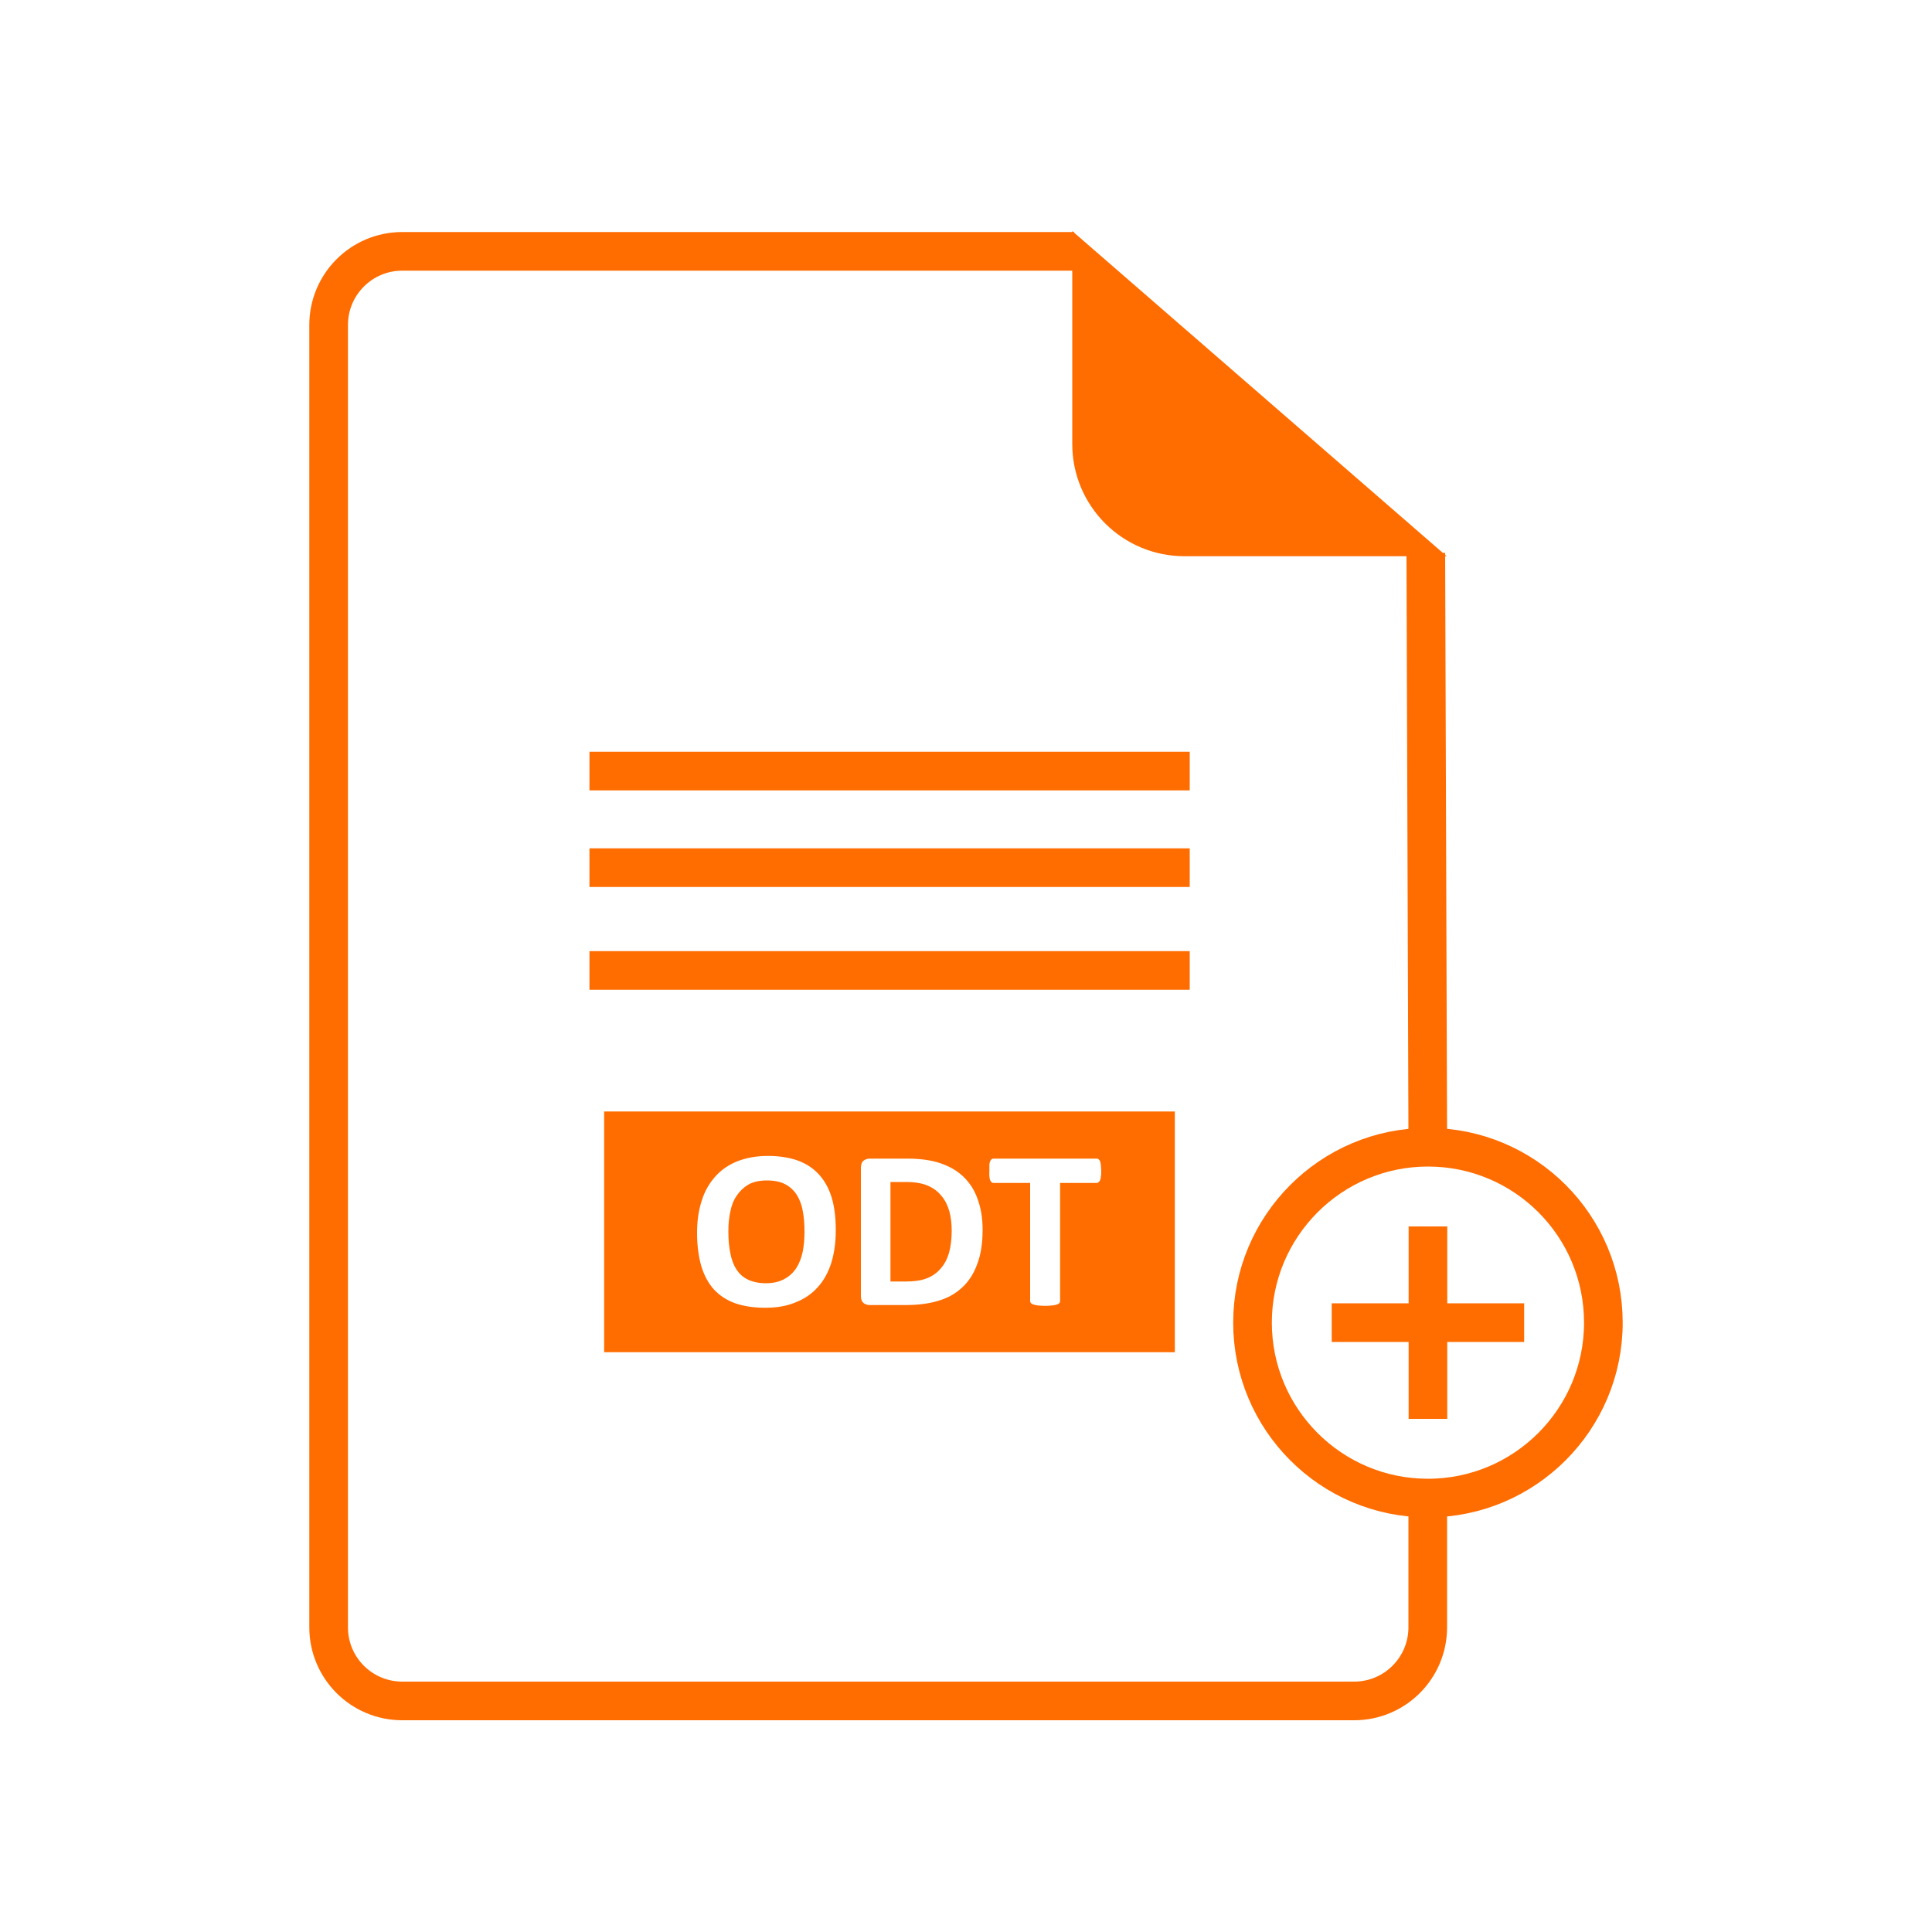
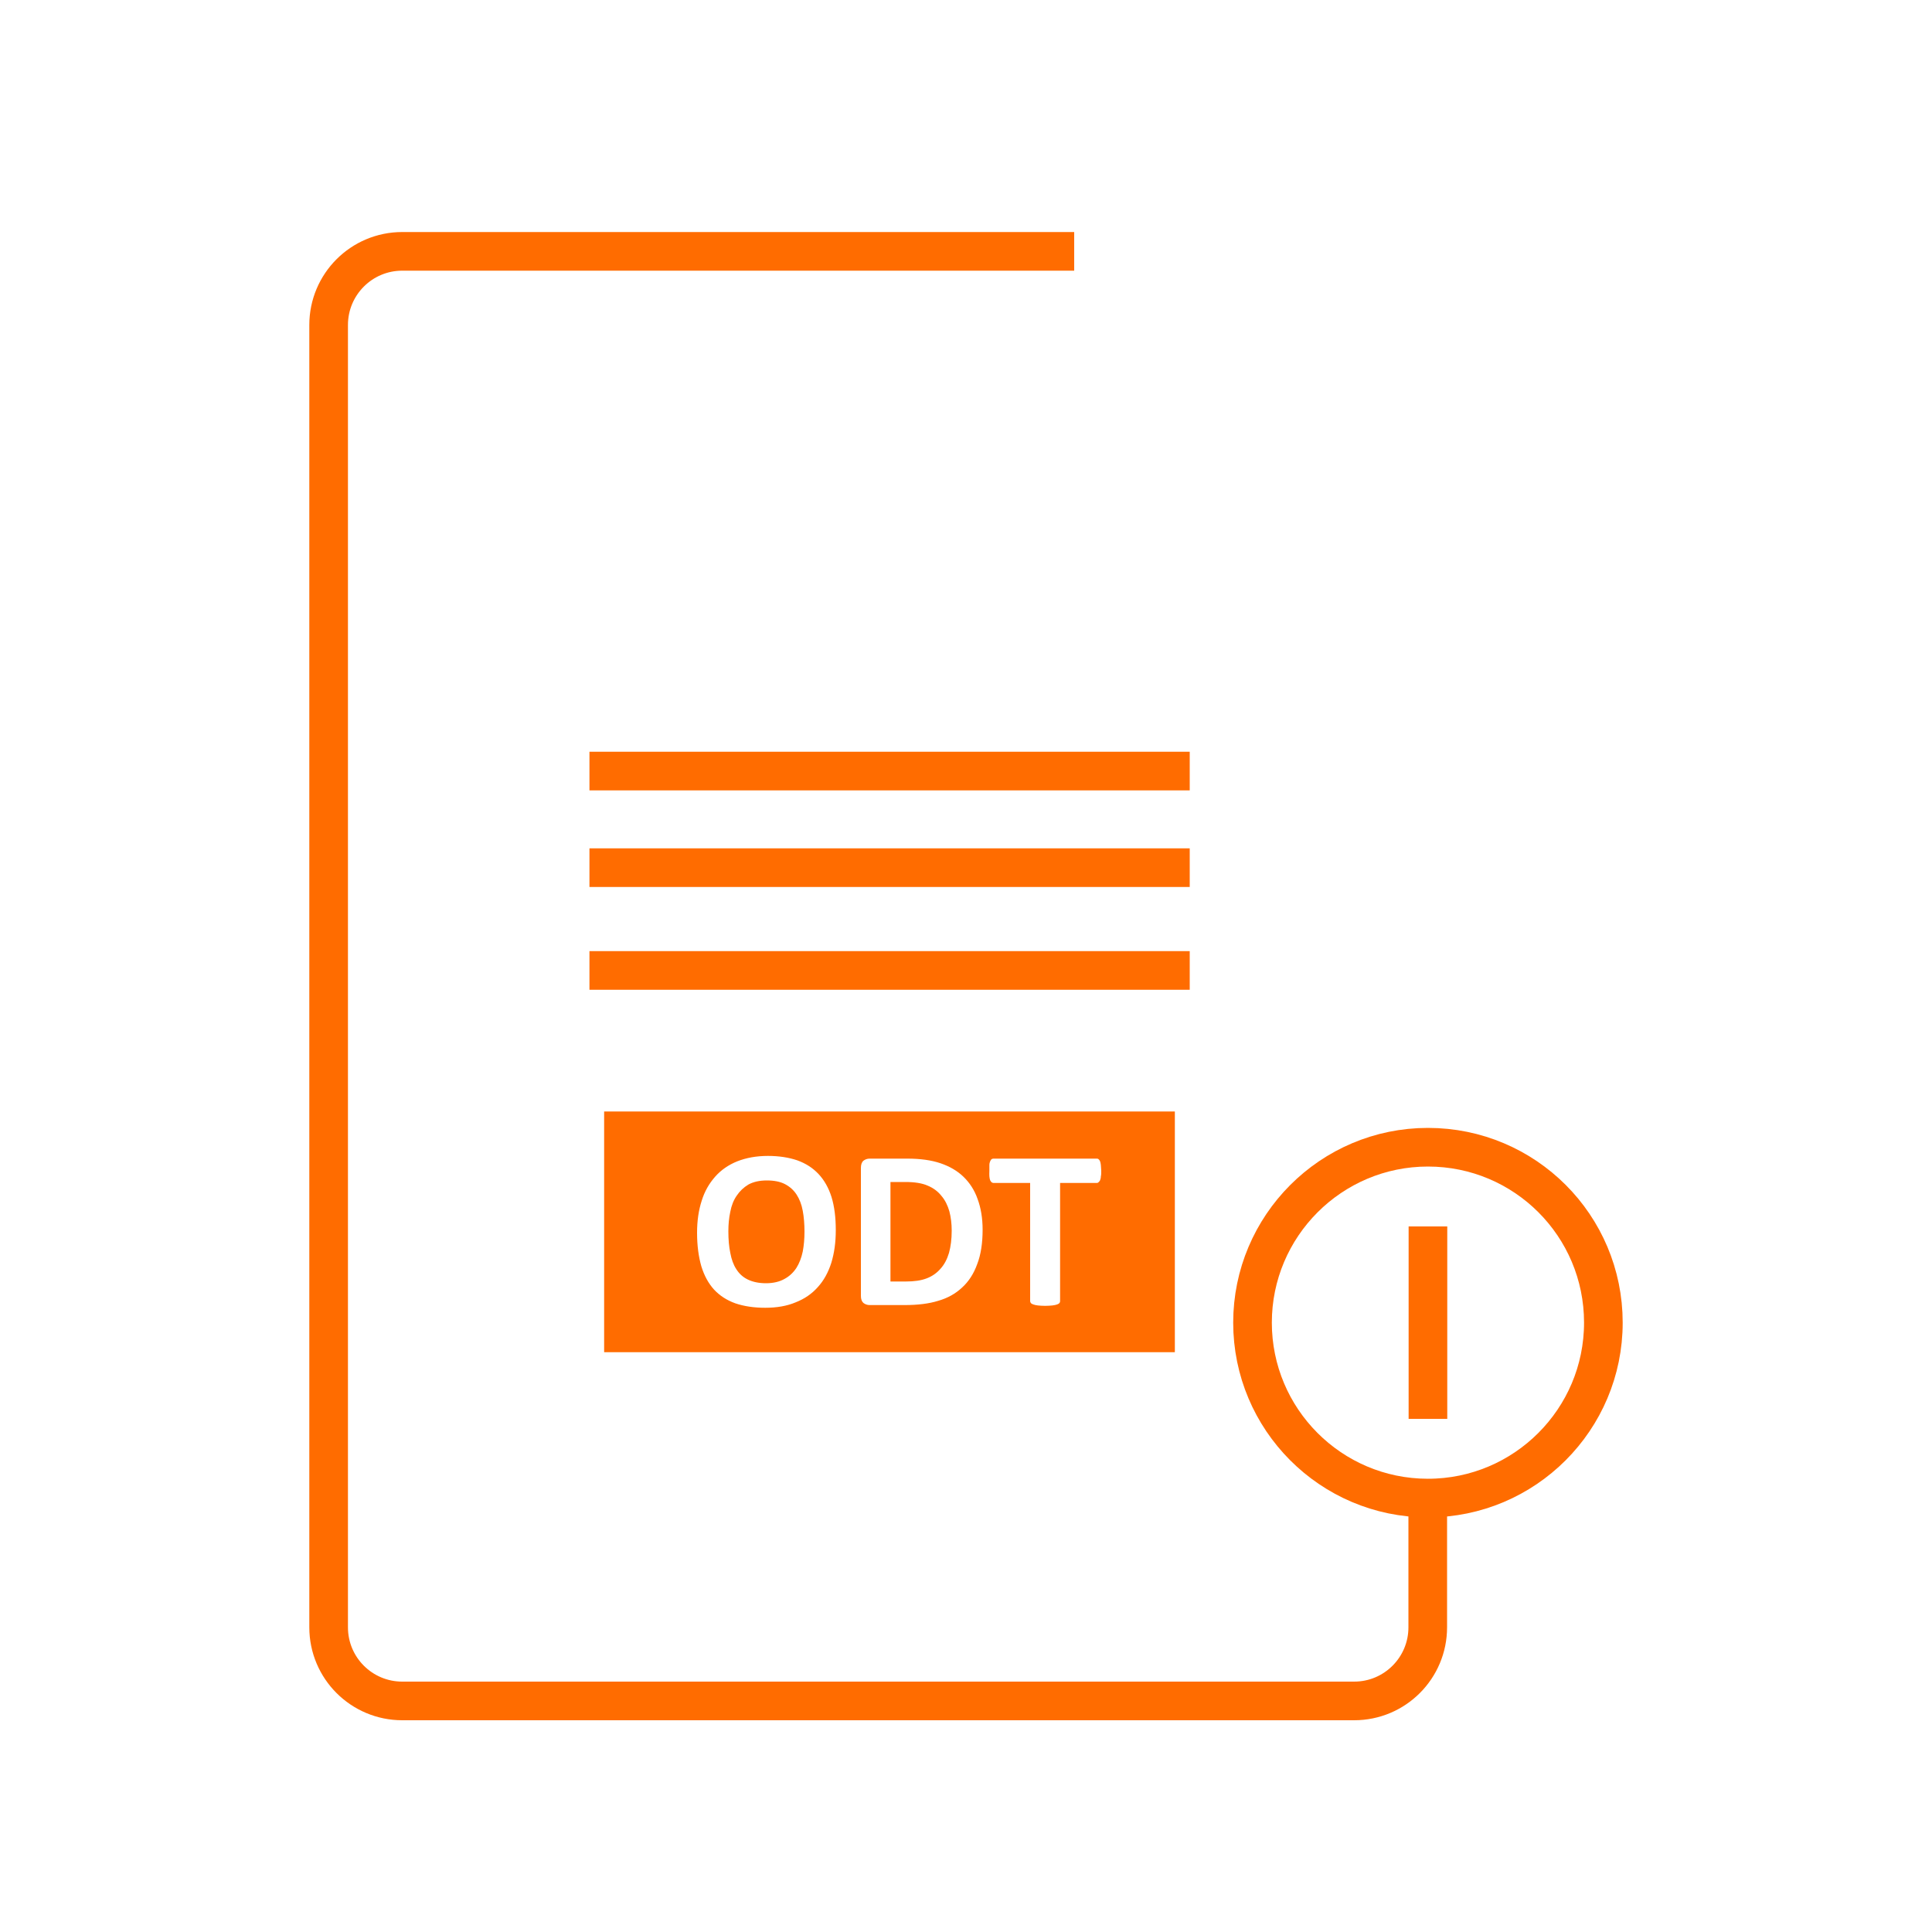
<svg xmlns="http://www.w3.org/2000/svg" id="new-odt" viewBox="0 0 100 100">
  <g>
    <g>
-       <path d="m73.9,58.51l-.1-29.89" fill="none" stroke="#ff6c00" stroke-width="2" />
      <path d="m55.6,13.01H20.82c-2.11,0-3.81,1.71-3.81,3.81v67.41c0,2.11,1.71,3.81,3.81,3.81h49.27c2.11,0,3.81-1.71,3.81-3.81v-6.86" fill="none" stroke="#ff6c00" stroke-width="2" />
-       <path d="m55.5,22.97v-11.01l19.38,16.83h-13.55c-3.22.01-5.83-2.59-5.83-5.81h0Z" fill="#ff6c00" />
    </g>
    <g>
      <g>
        <line x1="30.51" y1="39.91" x2="61.58" y2="39.91" fill="none" stroke="#ff6c00" stroke-width="2" />
        <line x1="30.51" y1="44.91" x2="61.58" y2="44.91" fill="none" stroke="#ff6c00" stroke-width="2" />
        <line x1="30.51" y1="50.23" x2="61.58" y2="50.23" fill="none" stroke="#ff6c00" stroke-width="2" />
      </g>
-       <path d="m41.55,62.67c-.06-.33-.17-.61-.32-.84-.15-.23-.35-.41-.6-.54s-.56-.19-.94-.19-.69.07-.95.21c-.25.15-.45.34-.61.58-.16.23-.27.51-.33.83-.07.32-.1.66-.1,1.01,0,.42.03.79.1,1.12.06.33.16.61.31.84.15.24.35.42.6.54s.56.19.94.19.7-.08.95-.22c.26-.14.46-.33.62-.57.15-.24.26-.52.33-.85.06-.32.09-.66.09-1.03,0-.39-.03-.76-.09-1.08Zm7.59.03c-.09-.31-.22-.58-.41-.8-.18-.23-.42-.41-.71-.53-.29-.13-.68-.19-1.15-.19h-.78v5.15h.8c.43,0,.78-.05,1.07-.16s.53-.28.72-.5c.2-.22.34-.49.44-.82.09-.33.14-.71.14-1.15,0-.36-.04-.69-.12-1Zm0,0c-.09-.31-.22-.58-.41-.8-.18-.23-.42-.41-.71-.53-.29-.13-.68-.19-1.15-.19h-.78v5.15h.8c.43,0,.78-.05,1.07-.16s.53-.28.72-.5c.2-.22.34-.49.44-.82.09-.33.14-.71.14-1.15,0-.36-.04-.69-.12-1Zm-7.59-.03c-.06-.33-.17-.61-.32-.84-.15-.23-.35-.41-.6-.54s-.56-.19-.94-.19-.69.07-.95.21c-.25.15-.45.34-.61.58-.16.23-.27.51-.33.83-.07.32-.1.66-.1,1.01,0,.42.03.79.1,1.12.06.33.16.61.31.84.15.24.35.42.6.54s.56.19.94.19.7-.08.95-.22c.26-.14.46-.33.62-.57.15-.24.26-.52.33-.85.06-.32.09-.66.09-1.03,0-.39-.03-.76-.09-1.08Zm-10.28-5.14v12.46h29.54v-12.46h-29.54Zm11.76,7.83c-.16.5-.39.92-.7,1.26-.31.35-.69.61-1.15.79-.45.19-.98.28-1.57.28s-1.11-.08-1.55-.23c-.44-.16-.8-.39-1.1-.71-.29-.32-.51-.72-.66-1.21-.14-.49-.22-1.06-.22-1.73,0-.62.08-1.17.24-1.66.15-.49.39-.9.7-1.25.3-.34.69-.61,1.14-.79.46-.18.98-.28,1.59-.28.57,0,1.08.08,1.52.23.44.16.8.39,1.1.71.29.31.52.71.67,1.19.15.49.22,1.06.22,1.71s-.08,1.19-.23,1.69Zm7.55.07c-.18.5-.44.9-.78,1.21-.34.32-.75.55-1.24.69-.48.15-1.06.22-1.74.22h-1.81c-.12,0-.23-.04-.32-.11-.09-.08-.13-.2-.13-.37v-6.61c0-.18.04-.3.13-.38.09-.07.2-.11.32-.11h1.95c.68,0,1.25.08,1.72.24.47.16.87.39,1.19.7s.57.69.73,1.15c.17.46.26.99.26,1.59,0,.69-.09,1.29-.28,1.78Zm6.4-4.54c0,.08-.02.15-.04.2-.02.04-.05.08-.08.1-.02.03-.06.04-.09.04h-1.9v6.11s0,.08-.04.11c-.02.03-.07.05-.12.07-.06.02-.14.04-.24.05-.1.01-.23.02-.37.02-.15,0-.28-.01-.38-.02-.1-.01-.17-.03-.23-.05s-.1-.04-.13-.07c-.02-.03-.04-.07-.04-.11v-6.11h-1.9s-.07-.01-.1-.04c-.02-.02-.05-.06-.07-.1-.02-.05-.03-.12-.04-.2s0-.17,0-.29c0-.11,0-.21,0-.3,0-.08.02-.14.04-.19s.05-.09.07-.11c.03-.02.07-.03.1-.03h5.35s.07,0,.09.03c.03.02.06.06.08.11s.03.11.04.19c0,.09.02.19.02.3,0,.12,0,.21-.02.29Zm-8.25,1.01c-.18-.23-.42-.41-.71-.53-.29-.13-.68-.19-1.15-.19h-.78v5.15h.8c.43,0,.78-.05,1.07-.16s.53-.28.72-.5c.2-.22.34-.49.44-.82.09-.33.14-.71.14-1.15,0-.36-.04-.69-.12-1-.09-.31-.22-.58-.41-.8Zm-7.5-.07c-.15-.23-.35-.41-.6-.54s-.56-.19-.94-.19-.69.07-.95.21c-.25.15-.45.34-.61.58-.16.23-.27.51-.33.83-.07.32-.1.66-.1,1.01,0,.42.03.79.1,1.12.06.33.16.61.31.84.15.24.35.42.6.54s.56.19.94.19.7-.08.95-.22c.26-.14.46-.33.62-.57.15-.24.26-.52.33-.85.06-.32.09-.66.09-1.03,0-.39-.03-.76-.09-1.08-.06-.33-.17-.61-.32-.84Zm.32.84c-.06-.33-.17-.61-.32-.84-.15-.23-.35-.41-.6-.54s-.56-.19-.94-.19-.69.07-.95.21c-.25.15-.45.34-.61.58-.16.23-.27.51-.33.83-.07.32-.1.66-.1,1.01,0,.42.03.79.1,1.12.06.33.16.61.31.84.15.24.35.42.6.54s.56.19.94.19.7-.08.95-.22c.26-.14.46-.33.62-.57.15-.24.26-.52.33-.85.06-.32.09-.66.09-1.03,0-.39-.03-.76-.09-1.08Zm0,0c-.06-.33-.17-.61-.32-.84-.15-.23-.35-.41-.6-.54s-.56-.19-.94-.19-.69.07-.95.21c-.25.15-.45.34-.61.58-.16.23-.27.51-.33.83-.07.32-.1.66-.1,1.01,0,.42.03.79.1,1.12.06.33.16.61.31.84.15.24.35.42.6.54s.56.19.94.19.7-.08.95-.22c.26-.14.46-.33.62-.57.15-.24.26-.52.33-.85.06-.32.09-.66.09-1.03,0-.39-.03-.76-.09-1.08Z" fill="#ff6c00" />
+       <path d="m41.55,62.67c-.06-.33-.17-.61-.32-.84-.15-.23-.35-.41-.6-.54s-.56-.19-.94-.19-.69.07-.95.21c-.25.15-.45.34-.61.58-.16.23-.27.51-.33.83-.07.32-.1.66-.1,1.01,0,.42.03.79.1,1.12.06.33.16.61.31.84.15.24.35.42.6.54s.56.19.94.19.7-.08.95-.22c.26-.14.46-.33.62-.57.15-.24.26-.52.33-.85.06-.32.09-.66.09-1.03,0-.39-.03-.76-.09-1.08Zm7.59.03c-.09-.31-.22-.58-.41-.8-.18-.23-.42-.41-.71-.53-.29-.13-.68-.19-1.15-.19h-.78v5.15h.8c.43,0,.78-.05,1.07-.16s.53-.28.72-.5c.2-.22.34-.49.44-.82.09-.33.14-.71.14-1.15,0-.36-.04-.69-.12-1Zm0,0c-.09-.31-.22-.58-.41-.8-.18-.23-.42-.41-.71-.53-.29-.13-.68-.19-1.15-.19h-.78v5.15h.8c.43,0,.78-.05,1.07-.16c.2-.22.34-.49.44-.82.09-.33.14-.71.14-1.15,0-.36-.04-.69-.12-1Zm-7.59-.03c-.06-.33-.17-.61-.32-.84-.15-.23-.35-.41-.6-.54s-.56-.19-.94-.19-.69.07-.95.21c-.25.15-.45.34-.61.58-.16.23-.27.51-.33.83-.07.32-.1.66-.1,1.01,0,.42.03.79.1,1.12.06.33.16.61.31.84.15.24.35.42.6.54s.56.19.94.19.7-.08.95-.22c.26-.14.46-.33.62-.57.15-.24.26-.52.33-.85.06-.32.09-.66.09-1.03,0-.39-.03-.76-.09-1.08Zm-10.28-5.14v12.46h29.54v-12.46h-29.54Zm11.76,7.83c-.16.5-.39.92-.7,1.26-.31.35-.69.61-1.15.79-.45.19-.98.28-1.57.28s-1.11-.08-1.55-.23c-.44-.16-.8-.39-1.1-.71-.29-.32-.51-.72-.66-1.21-.14-.49-.22-1.06-.22-1.73,0-.62.08-1.17.24-1.66.15-.49.39-.9.7-1.25.3-.34.69-.61,1.14-.79.46-.18.98-.28,1.59-.28.57,0,1.08.08,1.52.23.44.16.8.39,1.1.71.29.31.52.71.67,1.19.15.49.22,1.06.22,1.71s-.08,1.19-.23,1.69Zm7.55.07c-.18.5-.44.9-.78,1.21-.34.32-.75.55-1.24.69-.48.15-1.06.22-1.74.22h-1.81c-.12,0-.23-.04-.32-.11-.09-.08-.13-.2-.13-.37v-6.61c0-.18.04-.3.13-.38.09-.07.2-.11.32-.11h1.95c.68,0,1.25.08,1.72.24.47.16.87.39,1.19.7s.57.69.73,1.15c.17.46.26.99.26,1.59,0,.69-.09,1.29-.28,1.78Zm6.4-4.54c0,.08-.02.15-.04.2-.02.04-.05.08-.08.1-.02.03-.06.04-.09.04h-1.9v6.11s0,.08-.04.11c-.02.03-.07.05-.12.07-.06.02-.14.04-.24.05-.1.01-.23.02-.37.02-.15,0-.28-.01-.38-.02-.1-.01-.17-.03-.23-.05s-.1-.04-.13-.07c-.02-.03-.04-.07-.04-.11v-6.11h-1.9s-.07-.01-.1-.04c-.02-.02-.05-.06-.07-.1-.02-.05-.03-.12-.04-.2s0-.17,0-.29c0-.11,0-.21,0-.3,0-.08.02-.14.04-.19s.05-.09.07-.11c.03-.02.07-.03.1-.03h5.35s.07,0,.09.03c.03.02.06.06.08.11s.03.11.04.19c0,.09.02.19.02.3,0,.12,0,.21-.02.29Zm-8.25,1.01c-.18-.23-.42-.41-.71-.53-.29-.13-.68-.19-1.15-.19h-.78v5.15h.8c.43,0,.78-.05,1.07-.16s.53-.28.72-.5c.2-.22.34-.49.44-.82.09-.33.14-.71.14-1.15,0-.36-.04-.69-.12-1-.09-.31-.22-.58-.41-.8Zm-7.5-.07c-.15-.23-.35-.41-.6-.54s-.56-.19-.94-.19-.69.07-.95.21c-.25.15-.45.34-.61.58-.16.23-.27.51-.33.83-.07.32-.1.66-.1,1.01,0,.42.03.79.1,1.12.06.33.16.61.31.84.15.24.35.42.6.54s.56.19.94.19.7-.08.95-.22c.26-.14.46-.33.62-.57.15-.24.26-.52.33-.85.06-.32.09-.66.09-1.03,0-.39-.03-.76-.09-1.08-.06-.33-.17-.61-.32-.84Zm.32.84c-.06-.33-.17-.61-.32-.84-.15-.23-.35-.41-.6-.54s-.56-.19-.94-.19-.69.07-.95.21c-.25.15-.45.34-.61.58-.16.23-.27.51-.33.83-.07.32-.1.66-.1,1.01,0,.42.03.79.1,1.12.06.33.16.61.31.84.15.24.35.42.6.54s.56.19.94.19.7-.08.95-.22c.26-.14.46-.33.62-.57.15-.24.26-.52.33-.85.06-.32.09-.66.09-1.03,0-.39-.03-.76-.09-1.08Zm0,0c-.06-.33-.17-.61-.32-.84-.15-.23-.35-.41-.6-.54s-.56-.19-.94-.19-.69.07-.95.21c-.25.15-.45.34-.61.58-.16.23-.27.51-.33.83-.07.32-.1.66-.1,1.01,0,.42.03.79.1,1.12.06.33.16.61.31.84.15.24.35.42.6.54s.56.19.94.19.7-.08.95-.22c.26-.14.46-.33.62-.57.15-.24.26-.52.33-.85.06-.32.09-.66.09-1.03,0-.39-.03-.76-.09-1.08Z" fill="#ff6c00" />
    </g>
  </g>
  <path d="m82.99,68.46c0,5.01-4.07,9.08-9.08,9.08h-.02c-5.01-.01-9.06-4.08-9.06-9.08s4.06-9.08,9.08-9.08,9.08,4.06,9.08,9.08Z" fill="none" stroke="#ff6c00" stroke-miterlimit="10" stroke-width="2" />
  <g>
-     <line x1="78.89" y1="68.46" x2="68.93" y2="68.46" fill="none" stroke="#ff6c00" stroke-miterlimit="10" stroke-width="2" />
    <line x1="73.91" y1="63.48" x2="73.91" y2="73.44" fill="none" stroke="#ff6c00" stroke-miterlimit="10" stroke-width="2" />
  </g>
</svg>